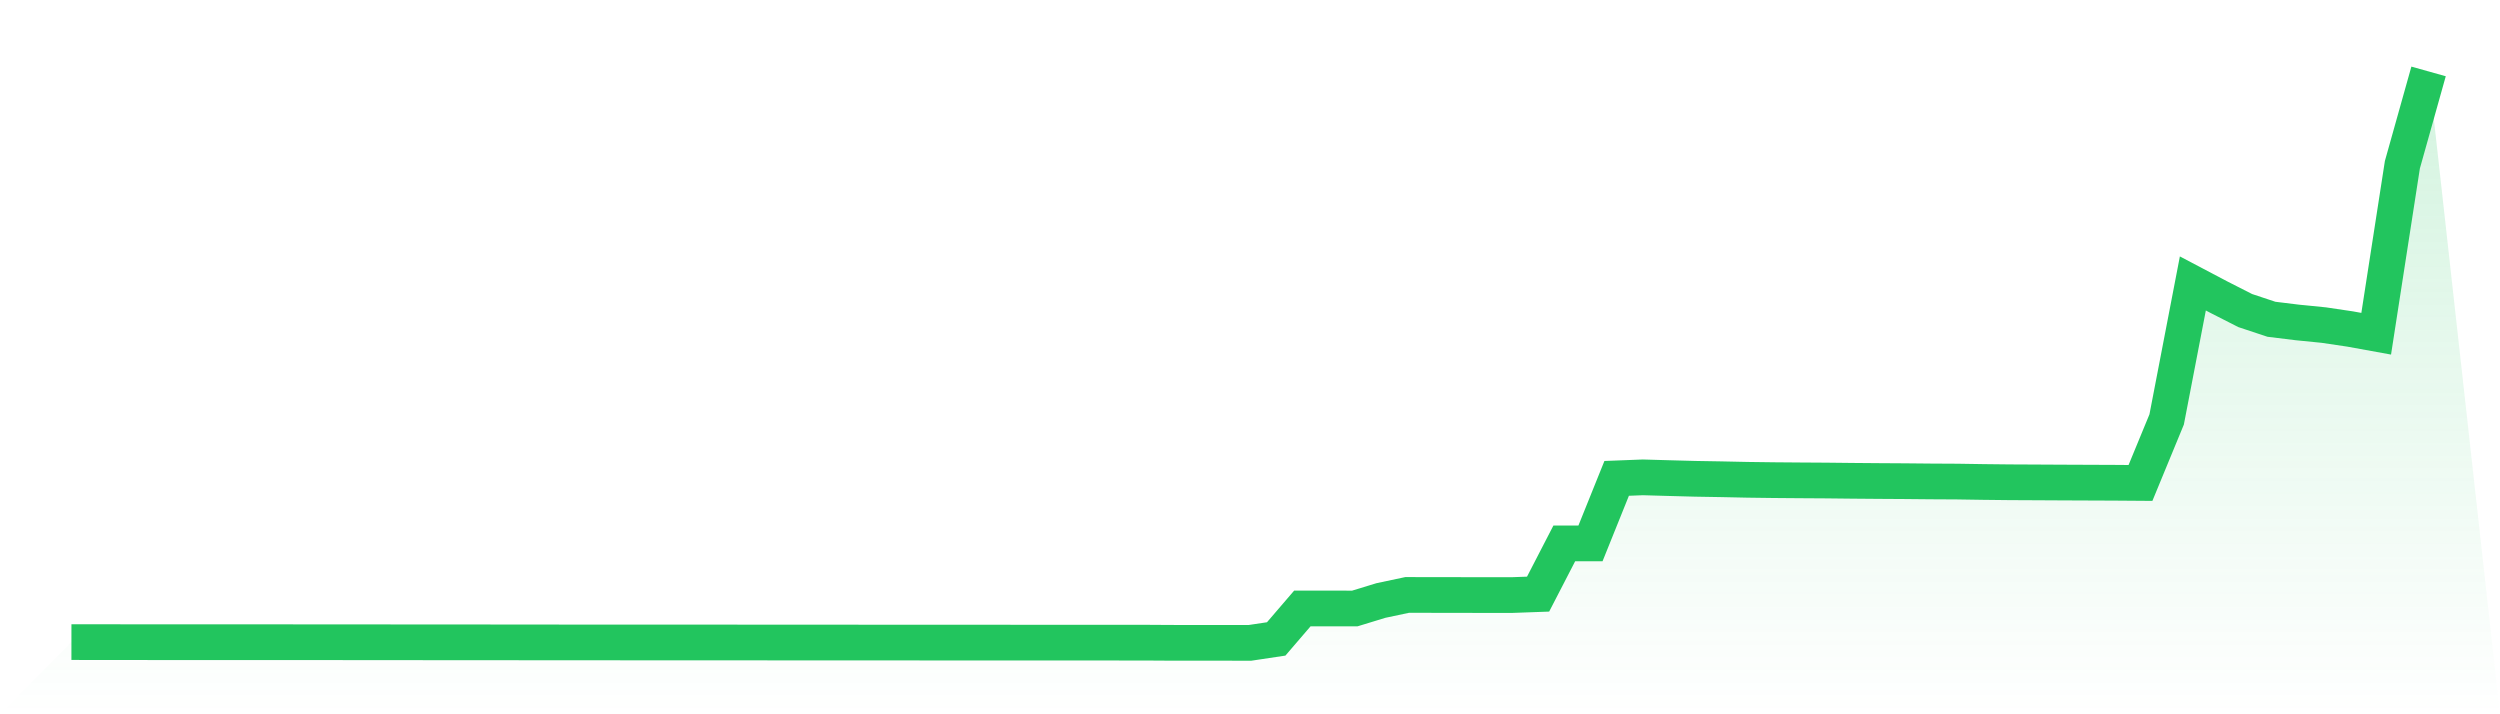
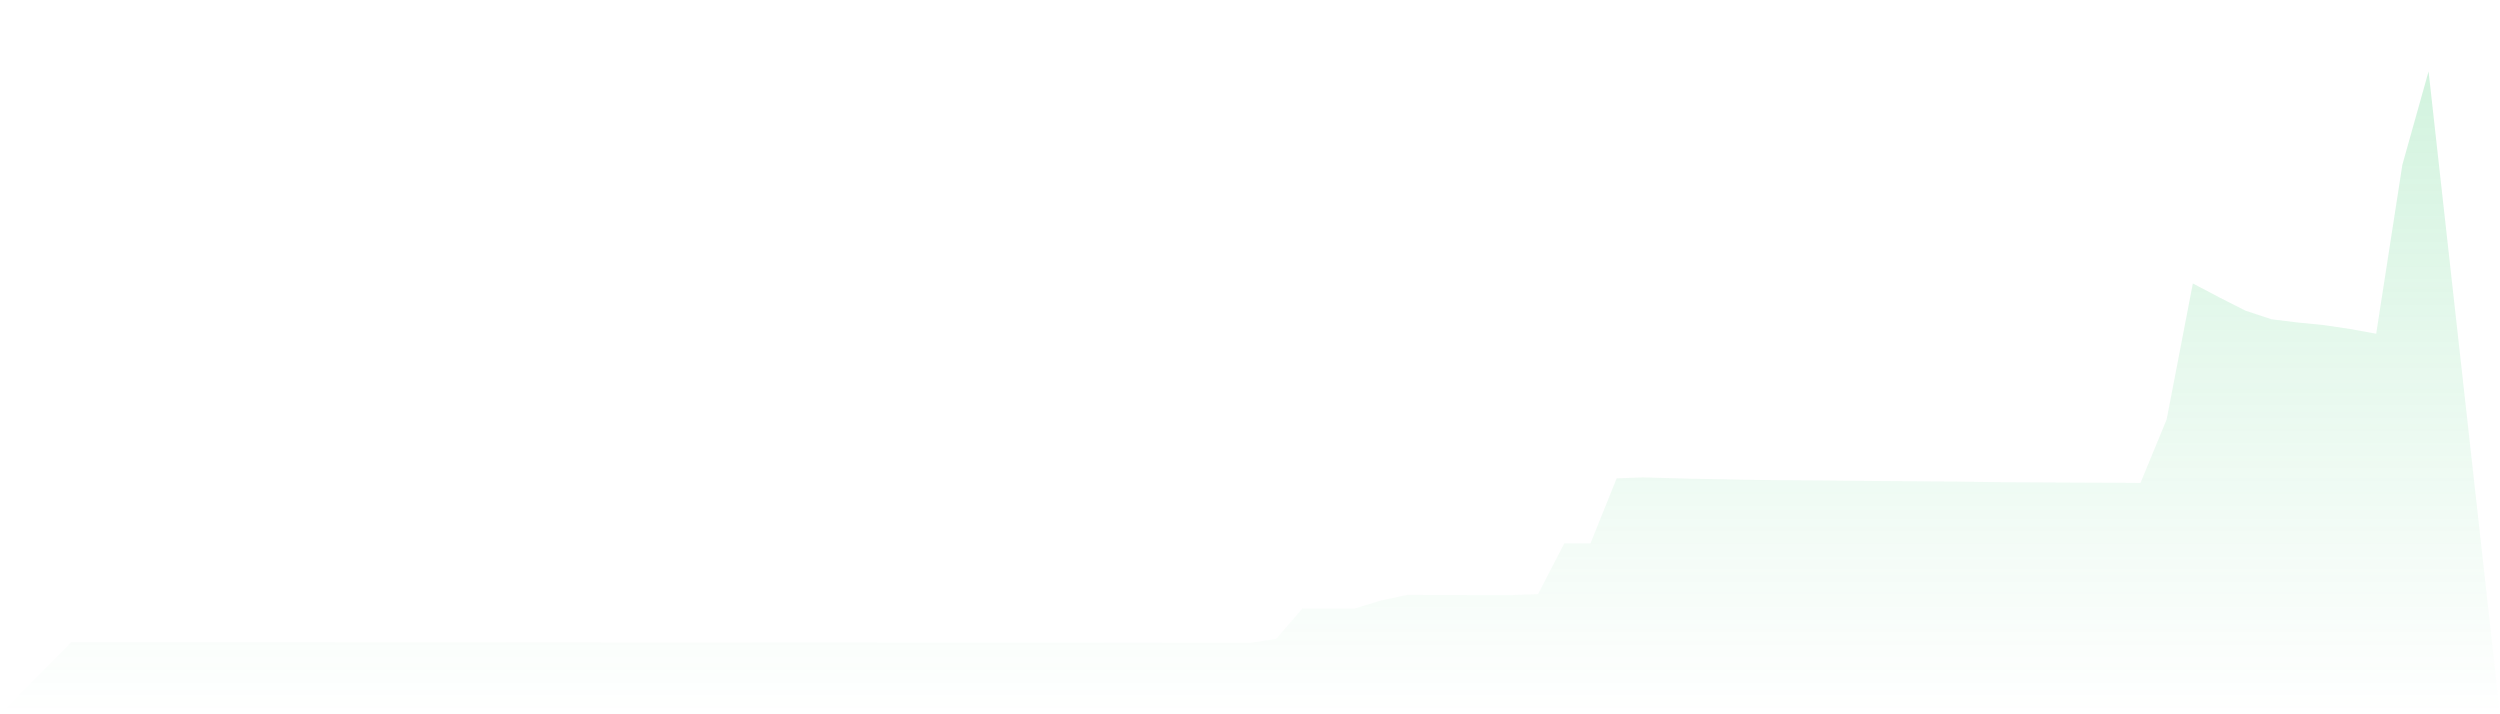
<svg xmlns="http://www.w3.org/2000/svg" viewBox="0 0 140 40">
  <defs>
    <linearGradient id="gradient" x1="0" x2="0" y1="0" y2="1">
      <stop offset="0%" stop-color="#22c55e" stop-opacity="0.2" />
      <stop offset="100%" stop-color="#22c55e" stop-opacity="0" />
    </linearGradient>
  </defs>
  <path d="M4,35.958 L4,35.958 L5.467,35.959 L6.933,35.961 L8.4,35.962 L9.867,35.962 L11.333,35.963 L12.8,35.964 L14.267,35.964 L15.733,35.964 L17.2,35.965 L18.667,35.965 L20.133,35.967 L21.6,35.968 L23.067,35.969 L24.533,35.97 L26,35.971 L27.467,35.972 L28.933,35.973 L30.4,35.975 L31.867,35.976 L33.333,35.976 L34.8,35.977 L36.267,35.978 L37.733,35.978 L39.2,35.978 L40.667,35.979 L42.133,35.98 L43.6,35.981 L45.067,35.981 L46.533,35.982 L48,35.983 L49.467,35.984 L50.933,35.984 L52.4,35.985 L53.867,35.986 L55.333,35.986 L56.8,35.987 L58.267,35.987 L59.733,35.987 L61.2,35.987 L62.667,35.988 L64.133,35.989 L65.6,35.998 L67.067,35.999 L68.533,35.999 L70,36 L71.467,35.78 L72.933,34.073 L74.4,34.074 L75.867,34.076 L77.333,33.628 L78.8,33.317 L80.267,33.319 L81.733,33.321 L83.2,33.324 L84.667,33.324 L86.133,33.271 L87.6,30.43 L89.067,30.43 L90.533,26.789 L92,26.732 L93.467,26.774 L94.933,26.813 L96.4,26.838 L97.867,26.869 L99.333,26.888 L100.8,26.9 L102.267,26.909 L103.733,26.925 L105.2,26.937 L106.667,26.946 L108.133,26.96 L109.6,26.968 L111.067,26.991 L112.533,27.007 L114,27.014 L115.467,27.022 L116.933,27.028 L118.4,27.034 L119.867,27.045 L121.333,23.489 L122.8,15.873 L124.267,16.646 L125.733,17.392 L127.2,17.879 L128.667,18.059 L130.133,18.205 L131.6,18.423 L133.067,18.689 L134.533,9.226 L136,4 L140,40 L0,40 z" fill="url(#gradient)" />
-   <path d="M4,35.958 L4,35.958 L5.467,35.959 L6.933,35.961 L8.4,35.962 L9.867,35.962 L11.333,35.963 L12.8,35.964 L14.267,35.964 L15.733,35.964 L17.2,35.965 L18.667,35.965 L20.133,35.967 L21.6,35.968 L23.067,35.969 L24.533,35.97 L26,35.971 L27.467,35.972 L28.933,35.973 L30.4,35.975 L31.867,35.976 L33.333,35.976 L34.8,35.977 L36.267,35.978 L37.733,35.978 L39.2,35.978 L40.667,35.979 L42.133,35.98 L43.6,35.981 L45.067,35.981 L46.533,35.982 L48,35.983 L49.467,35.984 L50.933,35.984 L52.4,35.985 L53.867,35.986 L55.333,35.986 L56.8,35.987 L58.267,35.987 L59.733,35.987 L61.2,35.987 L62.667,35.988 L64.133,35.989 L65.6,35.998 L67.067,35.999 L68.533,35.999 L70,36 L71.467,35.78 L72.933,34.073 L74.4,34.074 L75.867,34.076 L77.333,33.628 L78.8,33.317 L80.267,33.319 L81.733,33.321 L83.2,33.324 L84.667,33.324 L86.133,33.271 L87.6,30.43 L89.067,30.43 L90.533,26.789 L92,26.732 L93.467,26.774 L94.933,26.813 L96.4,26.838 L97.867,26.869 L99.333,26.888 L100.8,26.9 L102.267,26.909 L103.733,26.925 L105.2,26.937 L106.667,26.946 L108.133,26.96 L109.6,26.968 L111.067,26.991 L112.533,27.007 L114,27.014 L115.467,27.022 L116.933,27.028 L118.4,27.034 L119.867,27.045 L121.333,23.489 L122.8,15.873 L124.267,16.646 L125.733,17.392 L127.2,17.879 L128.667,18.059 L130.133,18.205 L131.6,18.423 L133.067,18.689 L134.533,9.226 L136,4" fill="none" stroke="#22c55e" stroke-width="2" />
</svg>